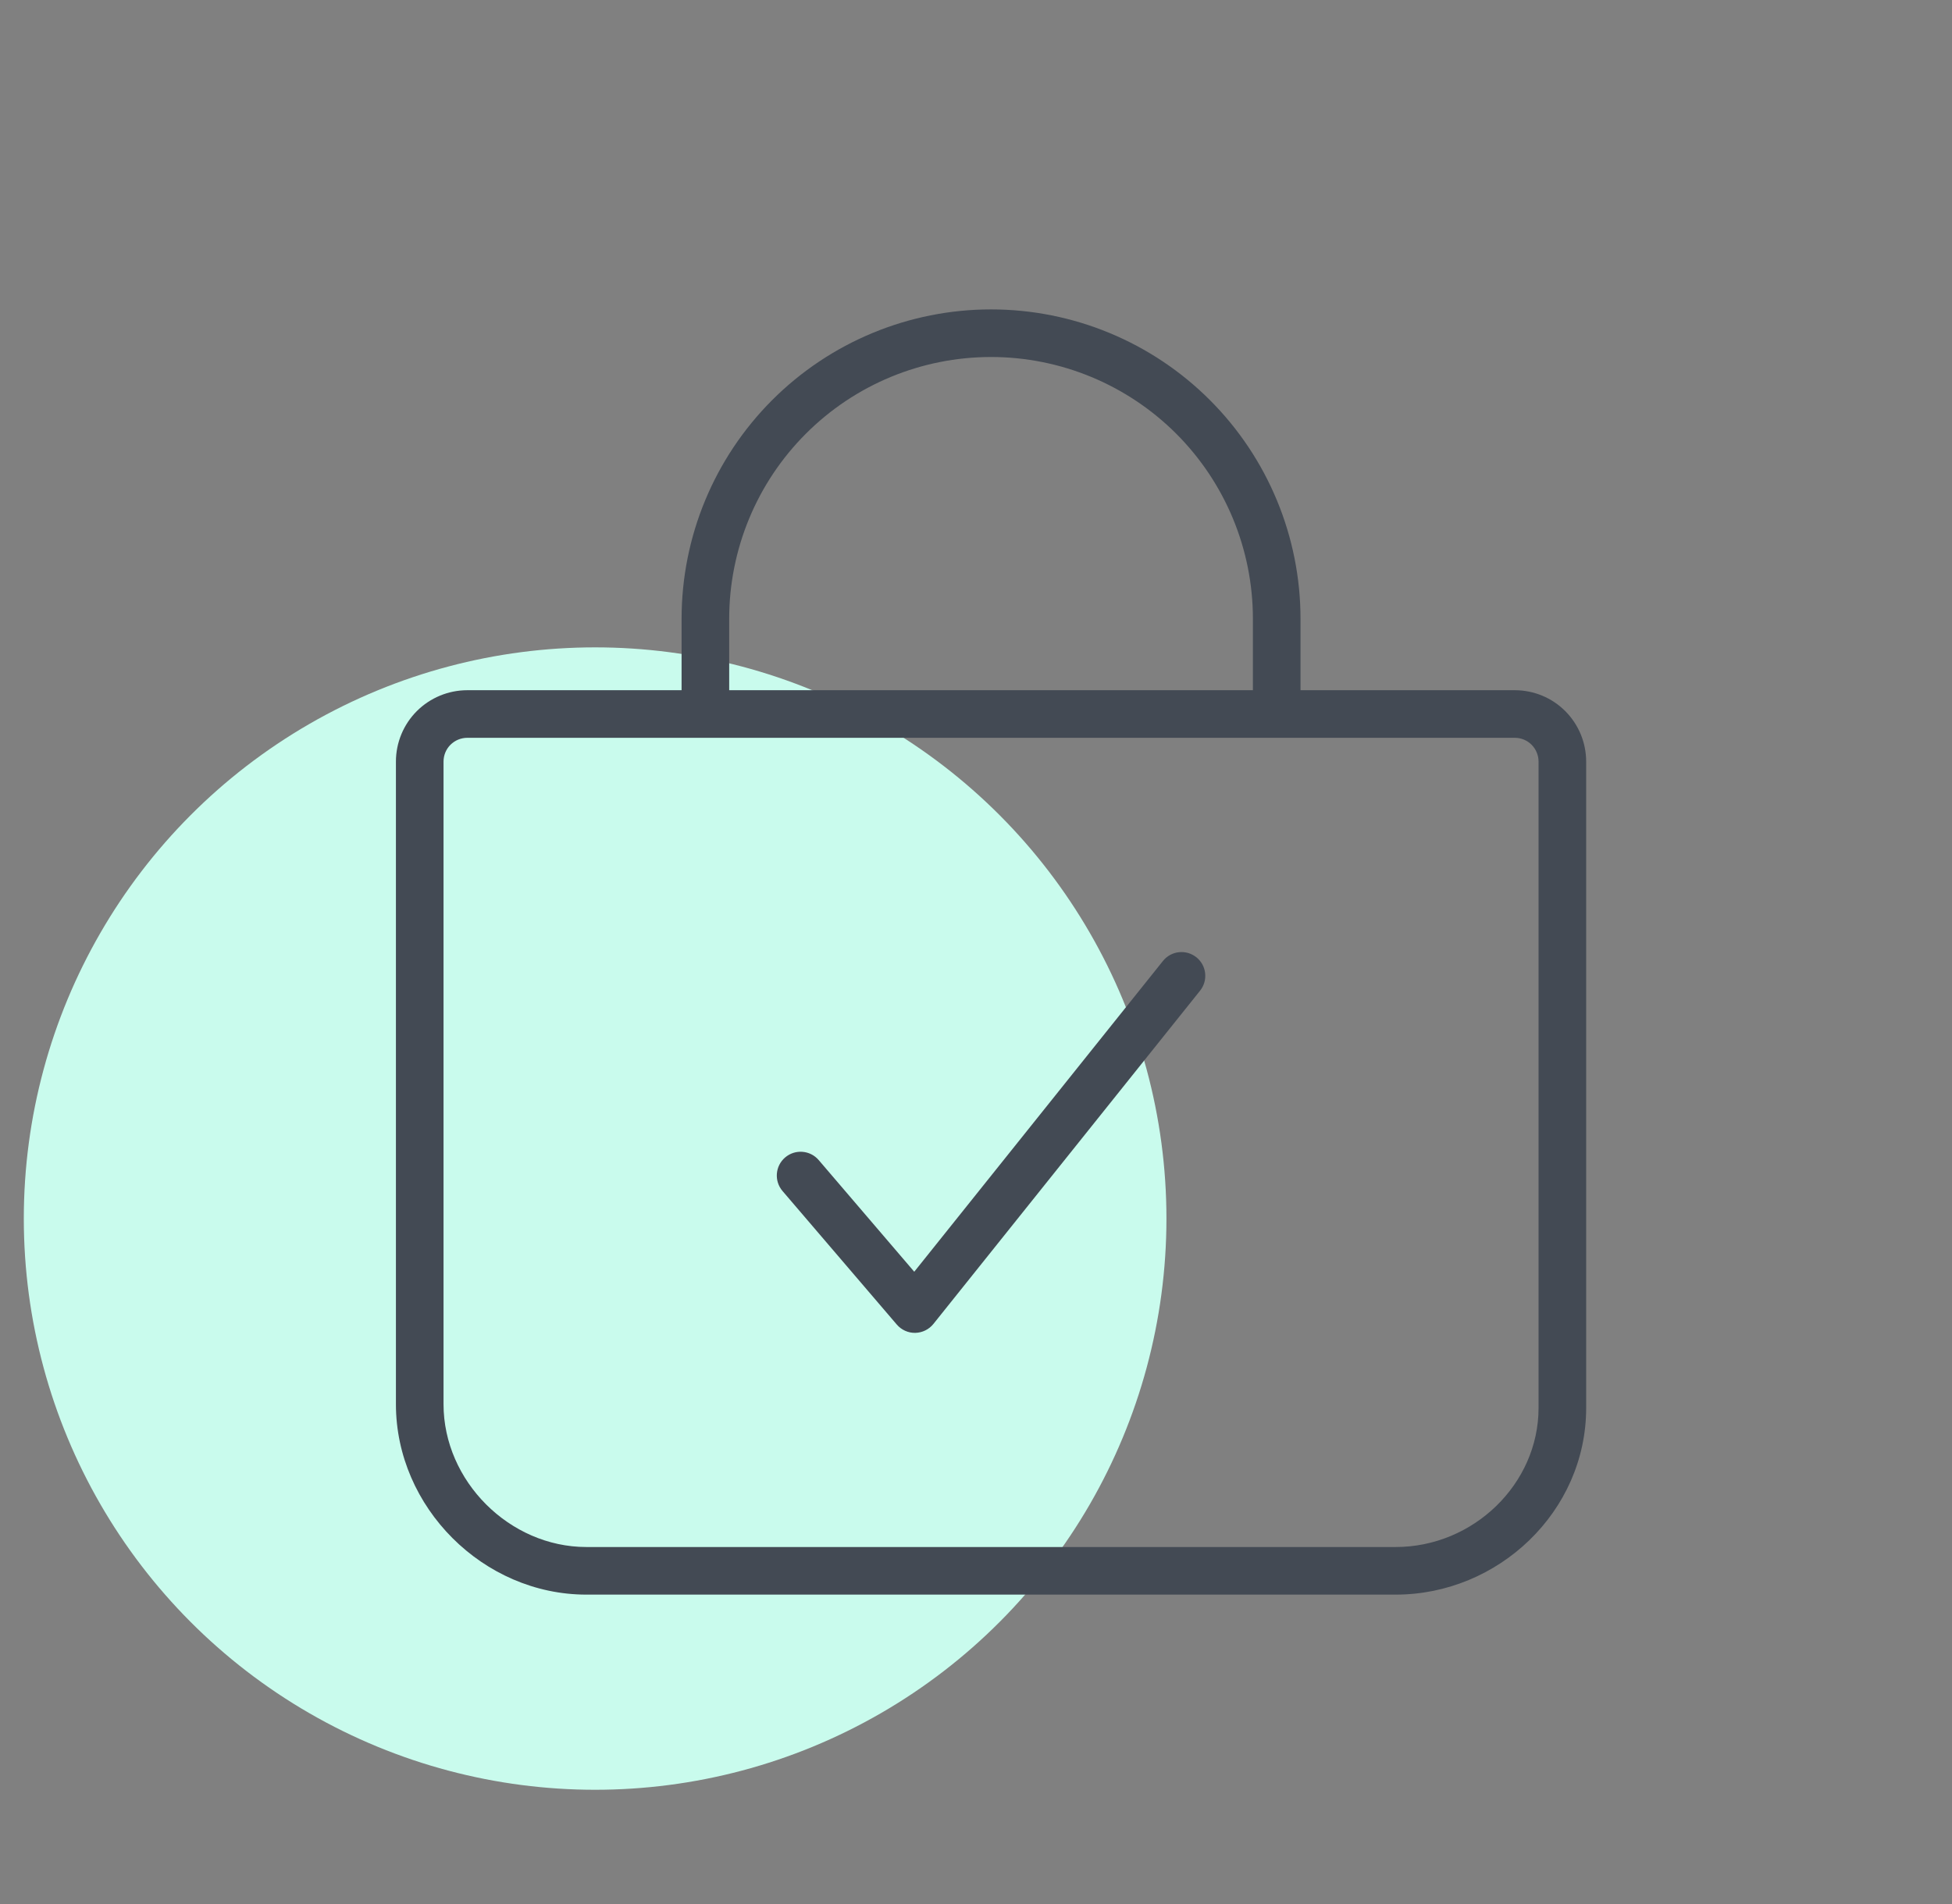
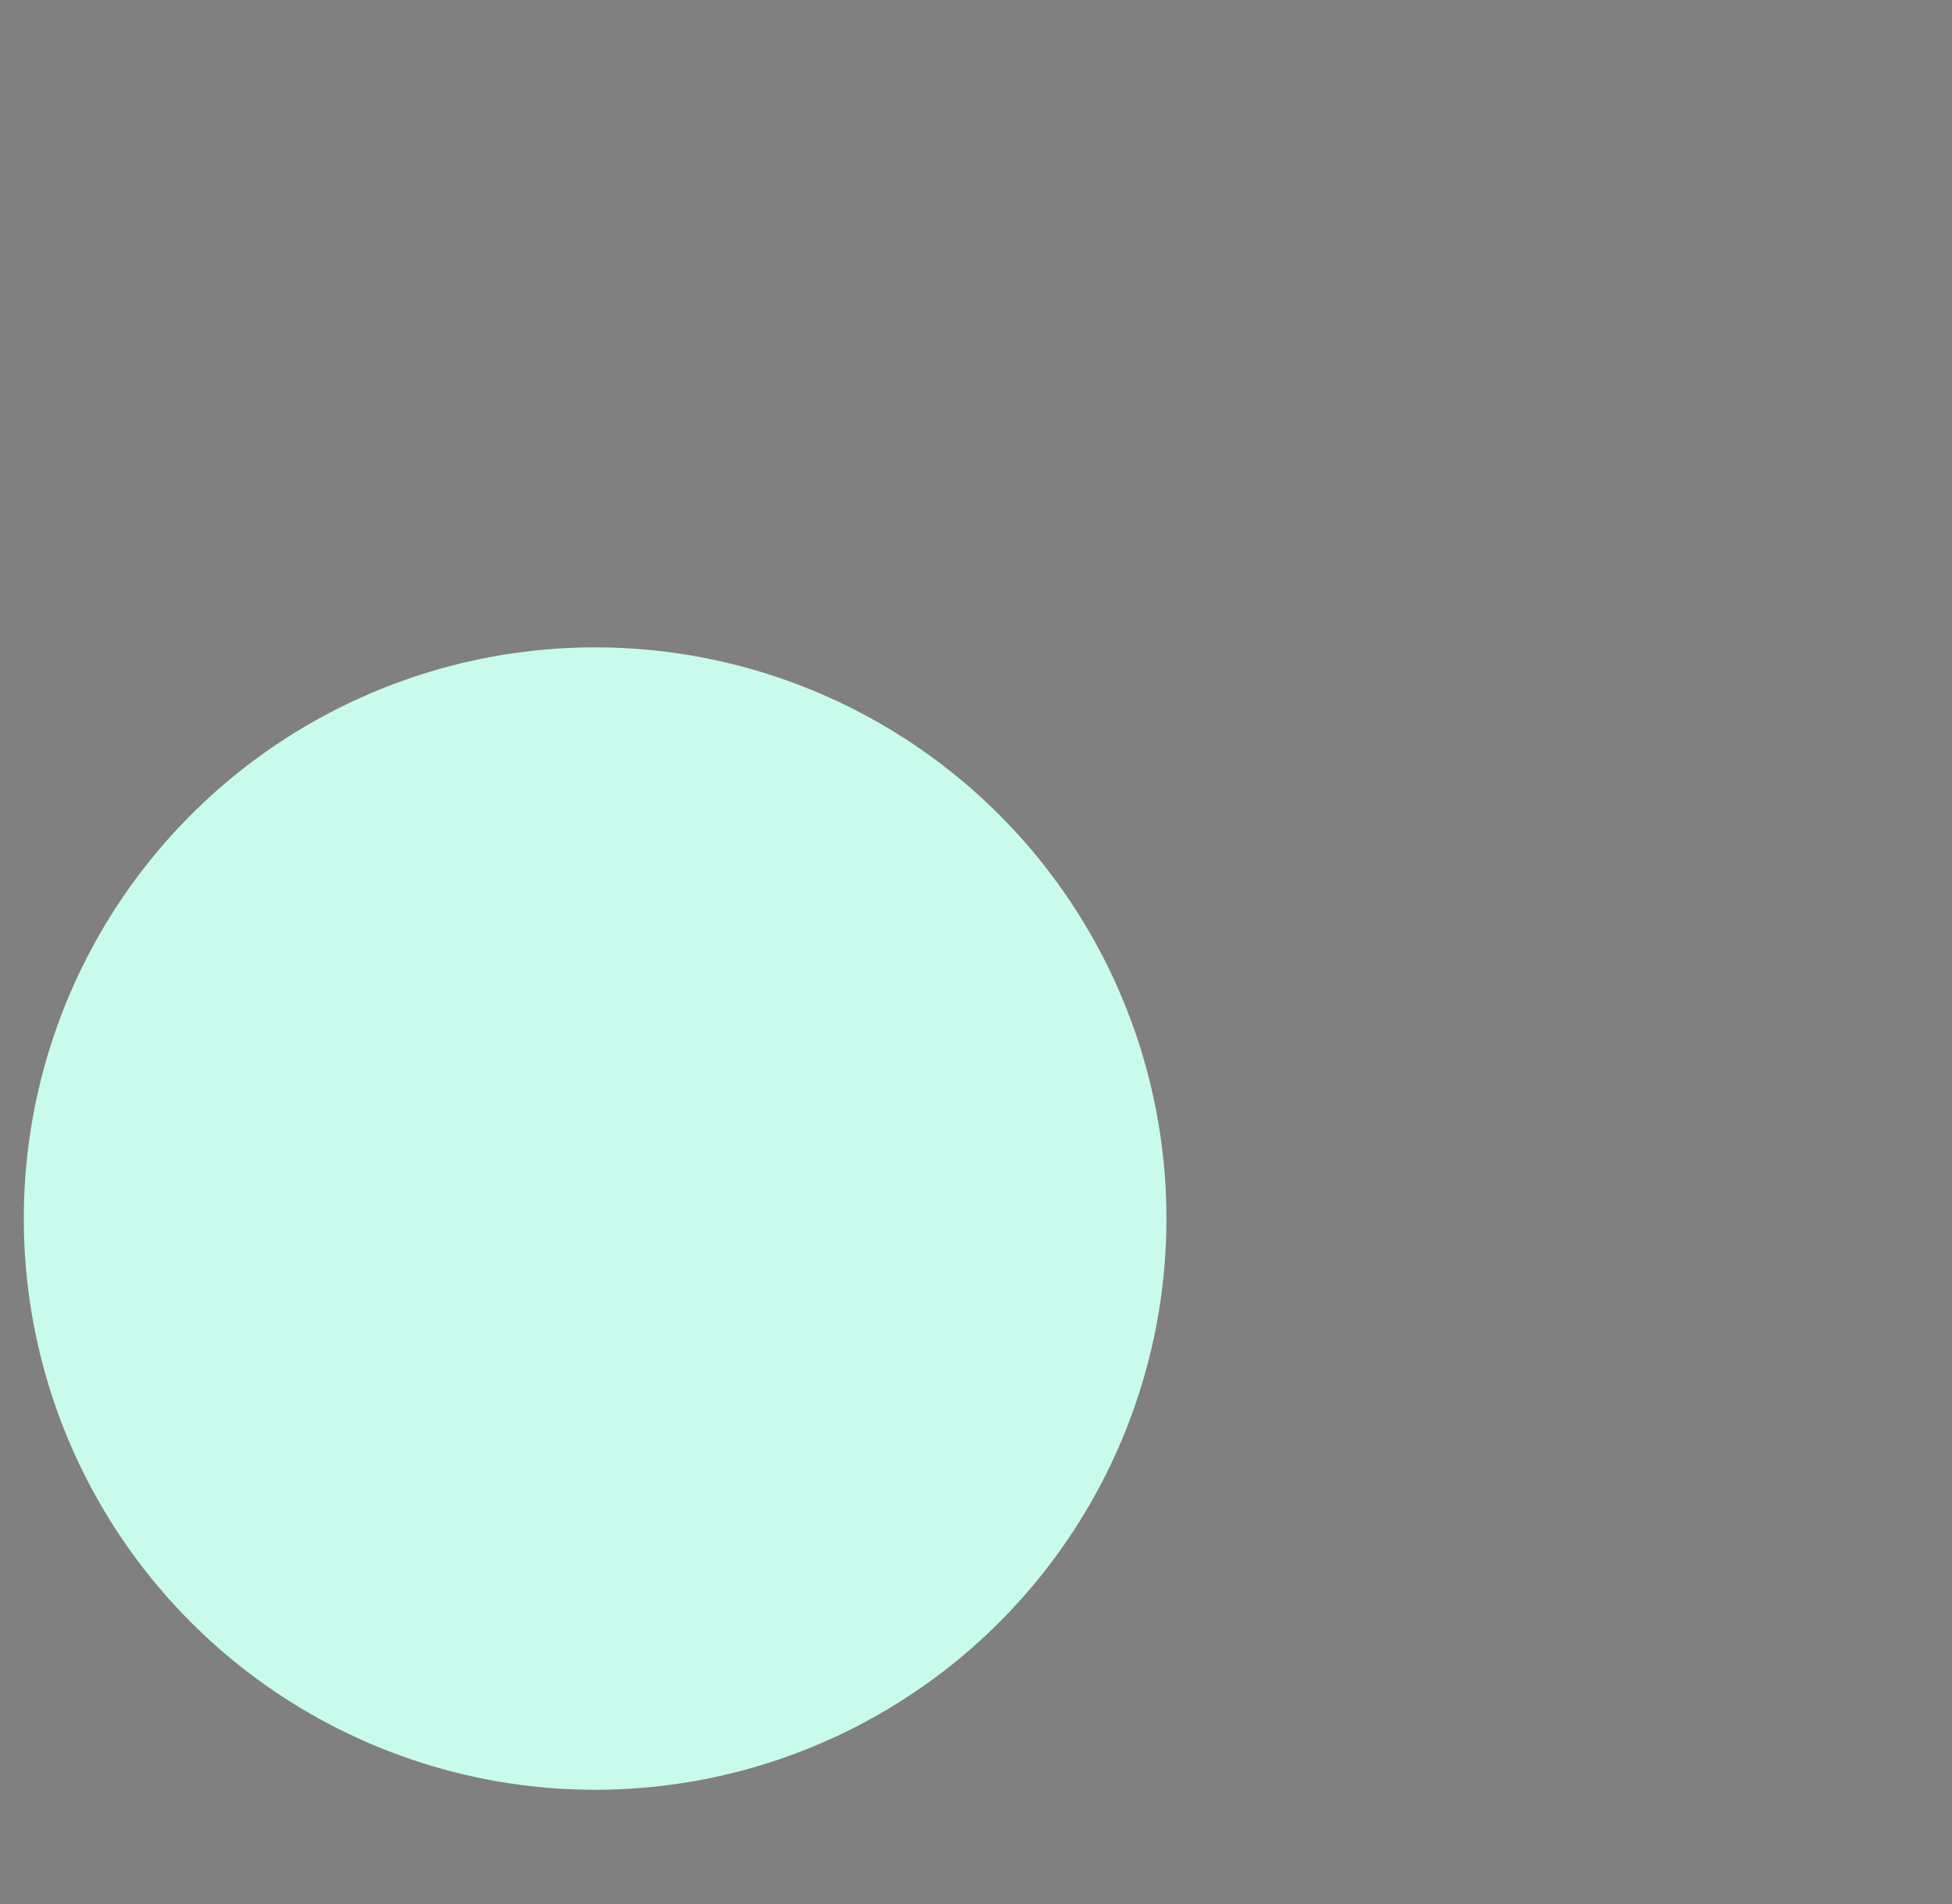
<svg xmlns="http://www.w3.org/2000/svg" fill="none" height="40" viewBox="0 0 41 40" width="41">
  <rect x="0" y="0" width="41" height="40" fill="#808080" stroke="none" />
  <circle cx="12.5" cy="25.6" fill="#c9fbed" r="12" />
-   <path clip-rule="evenodd" d="m20.816 7.5c-1.459 0-2.858.579-3.889 1.611-1.031 1.031-1.611 2.43-1.611 3.889v1.5h11v-1.5c0-1.459-.58-2.858-1.611-3.889-1.032-1.031-2.43-1.611-3.889-1.611zm6.5 7v-1.5c0-1.724-.685-3.377-1.904-4.596-1.219-1.219-2.872-1.904-4.596-1.904s-3.377.685-4.596 1.904c-1.219 1.219-1.904 2.872-1.904 4.596v1.5h-4.5c-.398 0-.779.158-1.061.439-.281.281-.439.663-.439 1.061v13.5c0 2.166 1.834 4 4 4h17c2.151 0 4-1.741 4-3.922v-13.578c0-.398-.158-.779-.439-1.061s-.663-.439-1.061-.439zm-17.5 1c-.133 0-.26.053-.354.146-.094.094-.146.221-.146.354v13.5c0 1.614 1.386 3 3 3h17c1.629 0 3-1.323 3-2.922v-13.578c0-.133-.053-.26-.146-.354-.094-.094-.221-.146-.354-.146zm15.312 4.61c.216.172.251.487.078.703l-5.6 7c-.093.116-.233.185-.382.188-.149.003-.291-.062-.388-.175l-2.4-2.805c-.179-.21-.155-.525.055-.705.21-.179.525-.155.705.055l2.007 2.346 5.223-6.528c.172-.216.487-.251.703-.078z" fill="#434a54" fill-rule="evenodd" />
</svg>